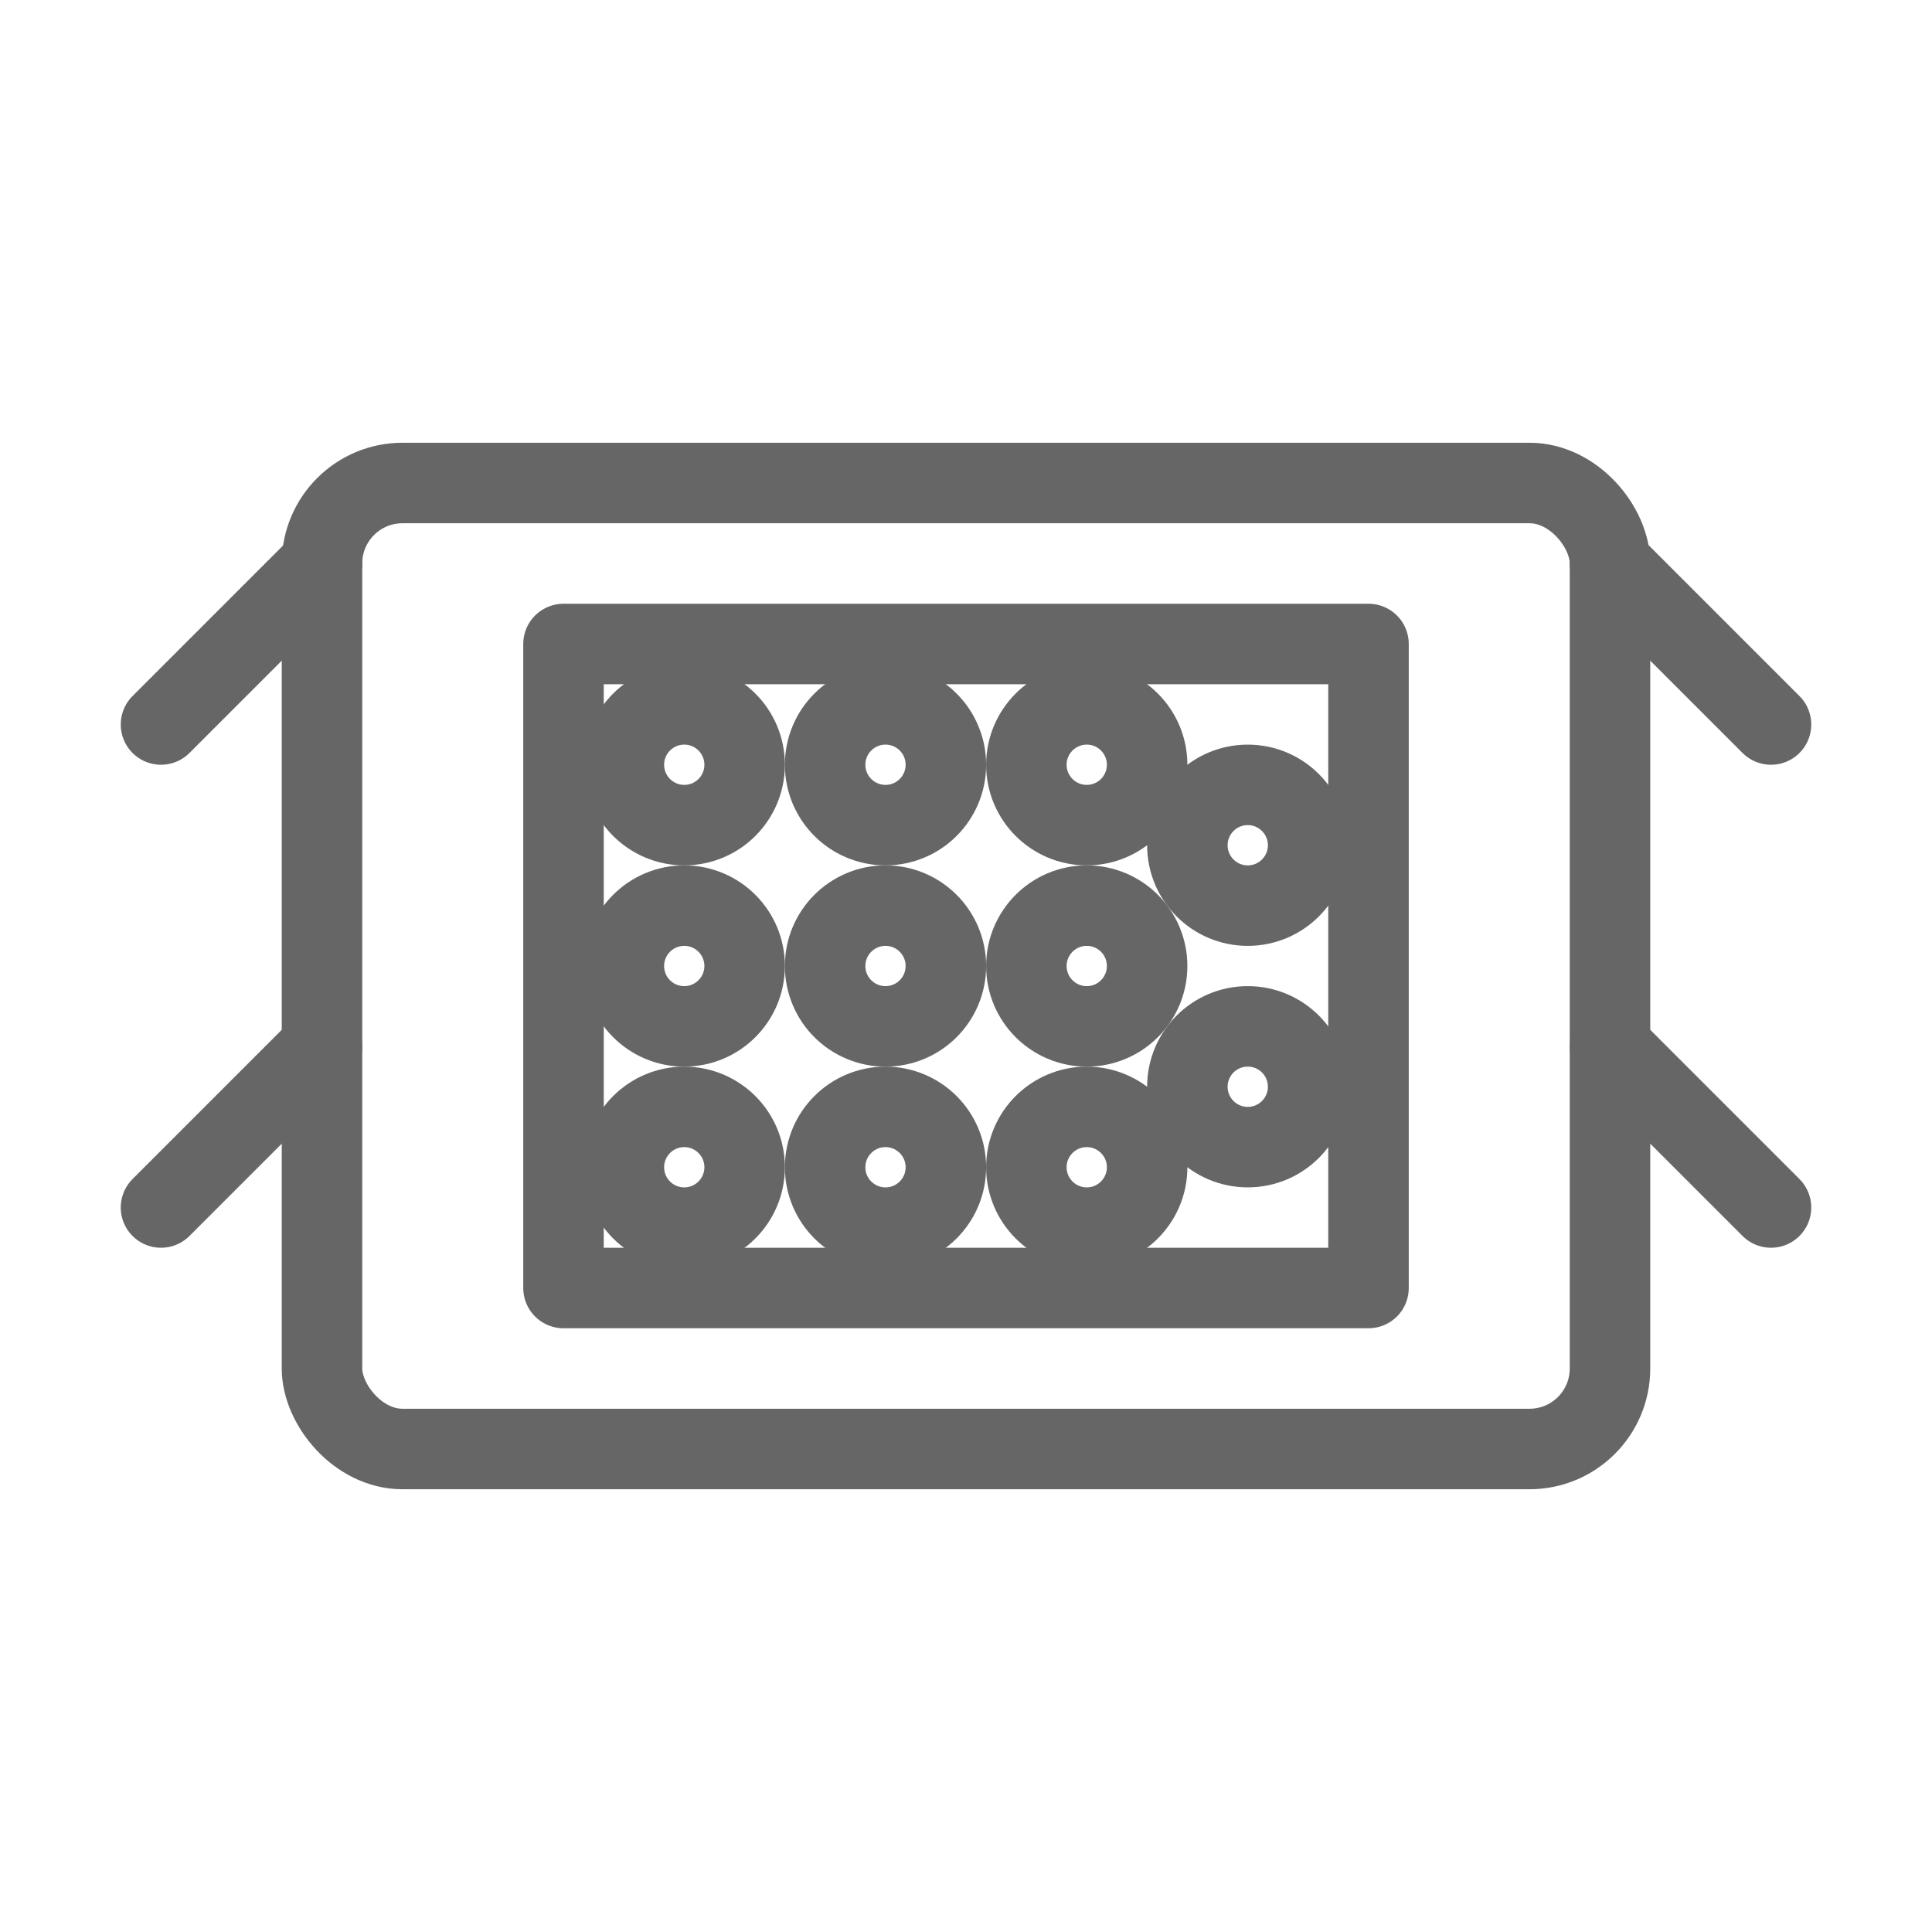
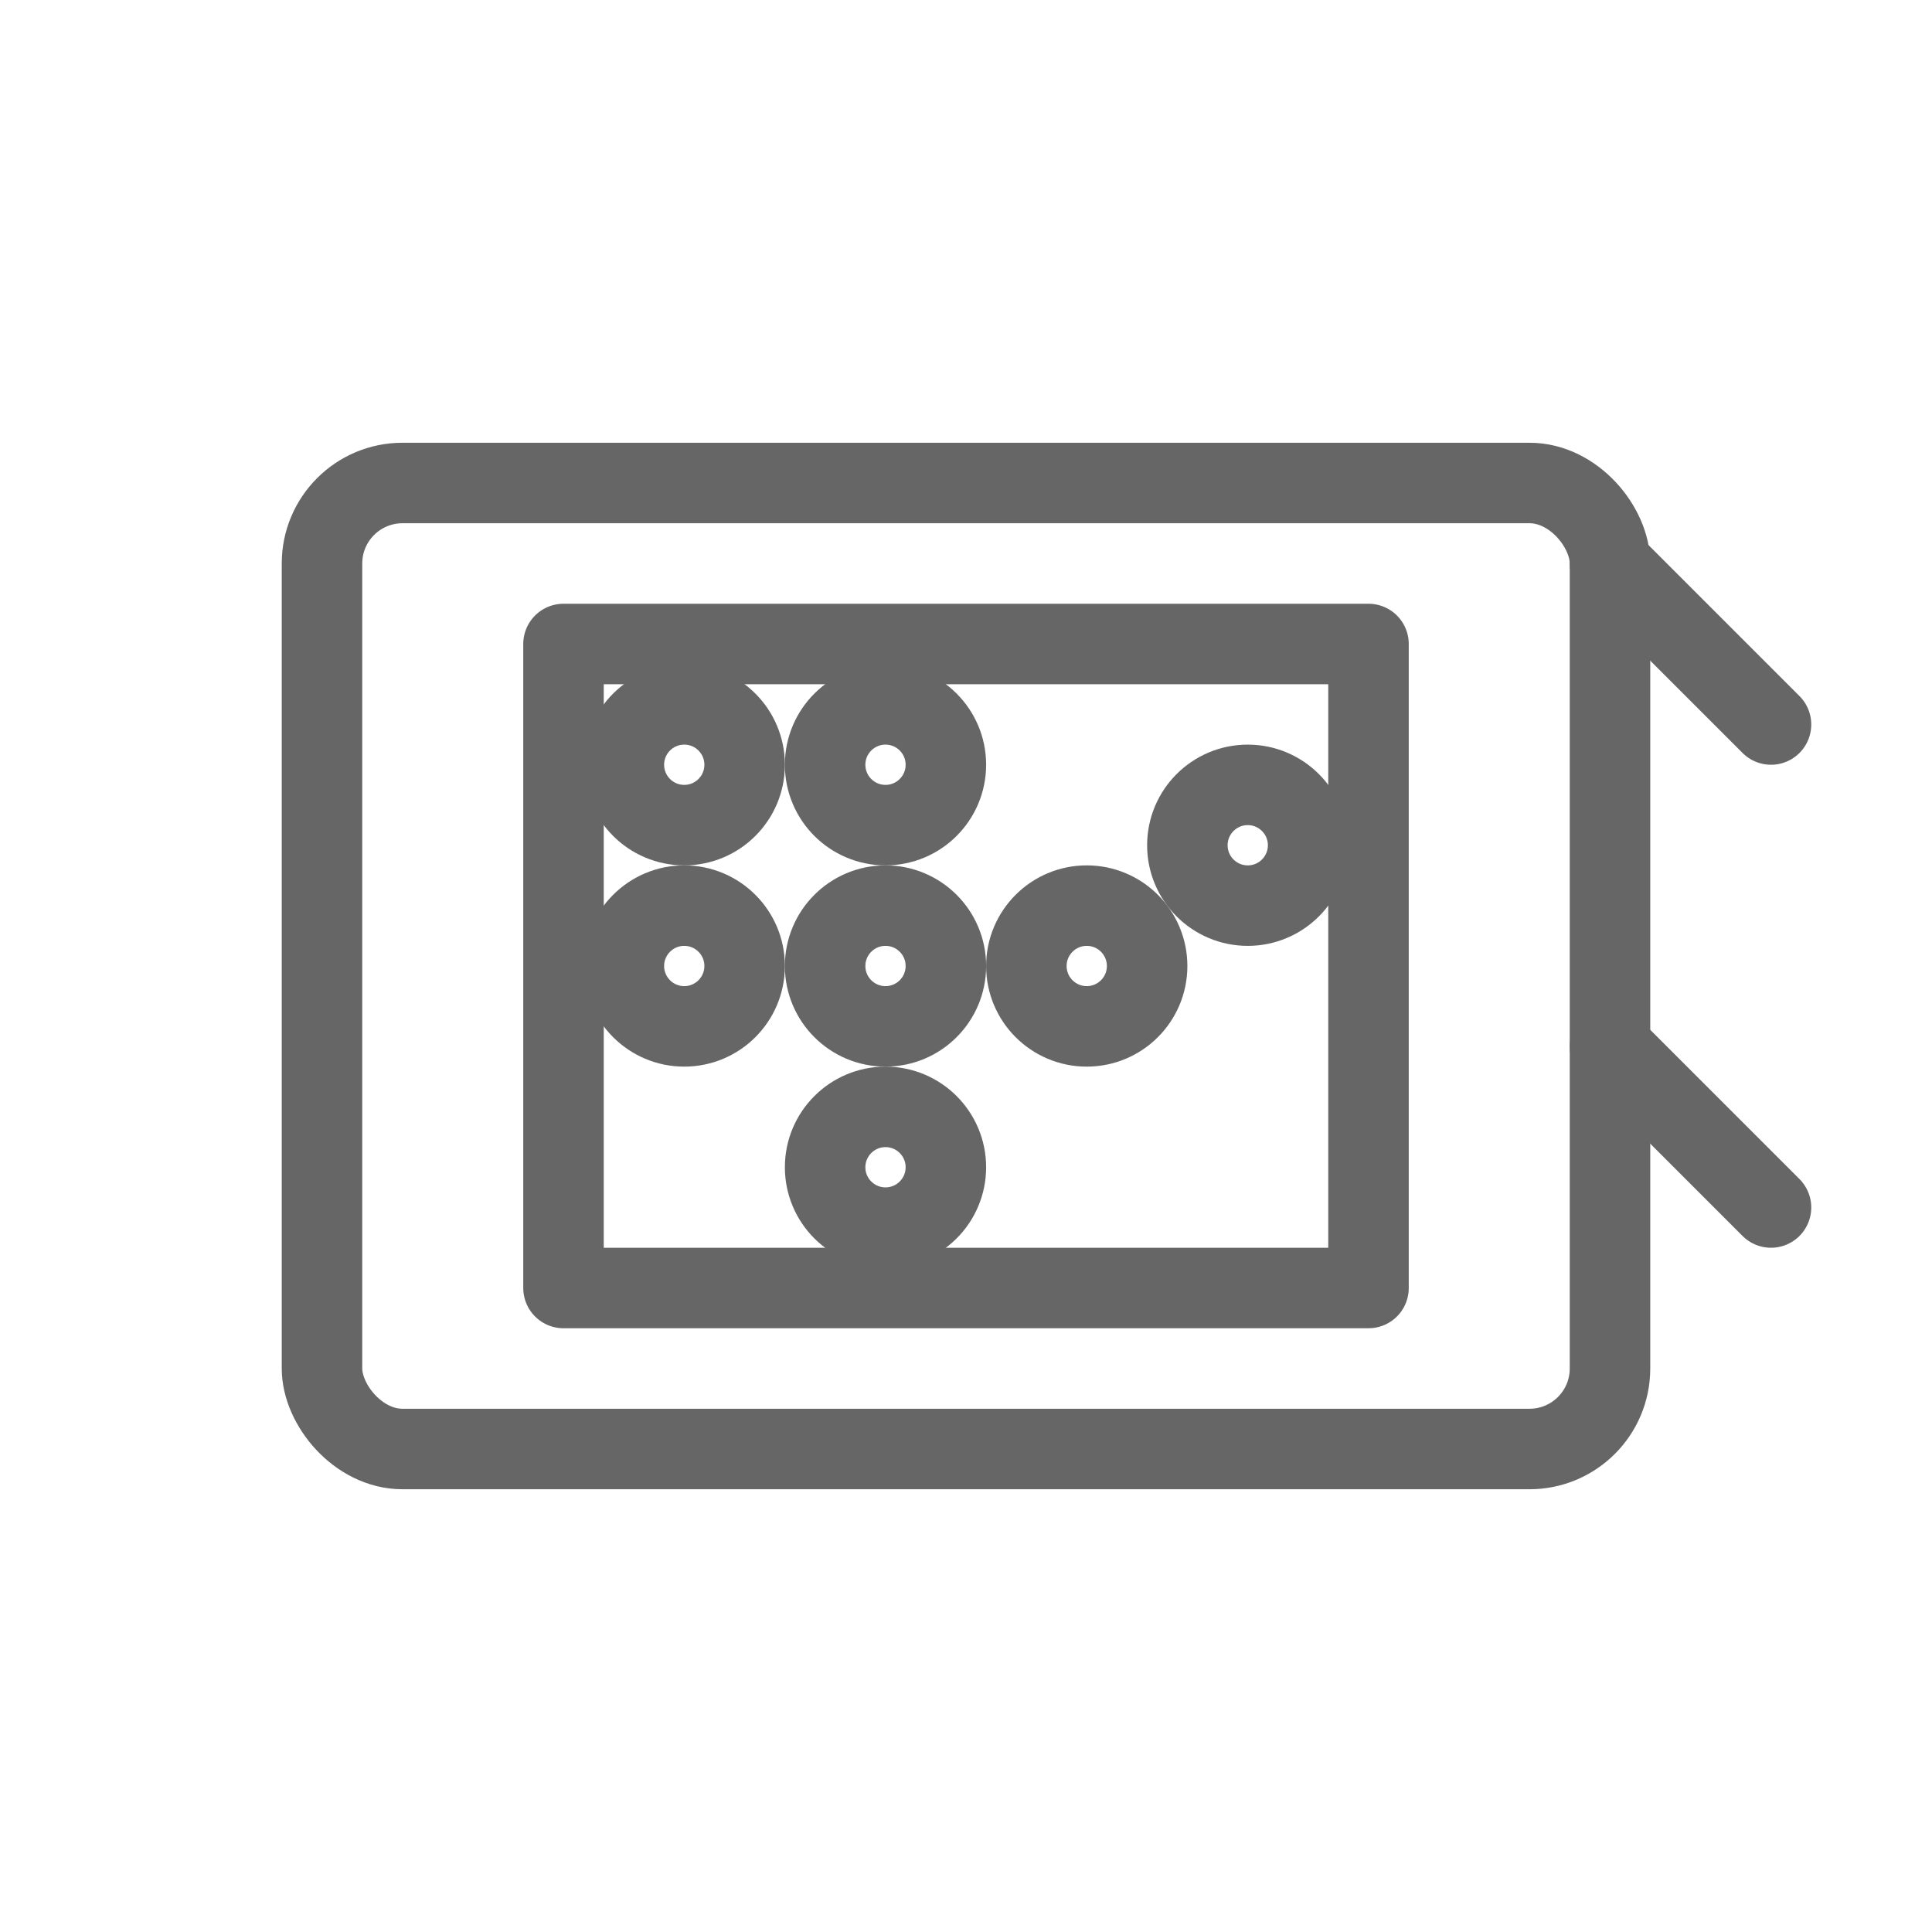
<svg xmlns="http://www.w3.org/2000/svg" viewBox="0 0 48 48">
  <g fill="none" stroke="#666" stroke-width="2" stroke-linecap="round" stroke-linejoin="round">
    <rect x="8" y="12" width="32" height="24" rx="2" />
    <path d="M14 16h20v16H14z" />
    <circle cx="17" cy="19" r="1.5" />
    <circle cx="17" cy="24" r="1.5" />
-     <circle cx="17" cy="29" r="1.5" />
    <circle cx="22" cy="19" r="1.5" />
    <circle cx="22" cy="24" r="1.5" />
    <circle cx="22" cy="29" r="1.5" />
-     <circle cx="27" cy="19" r="1.5" />
    <circle cx="27" cy="24" r="1.5" />
-     <circle cx="27" cy="29" r="1.5" />
    <circle cx="31" cy="21" r="1.5" />
-     <circle cx="31" cy="27" r="1.5" />
-     <path d="M4 18l4-4 M4 30l4-4" />
    <path d="M44 18l-4-4 M44 30l-4-4" />
  </g>
</svg>